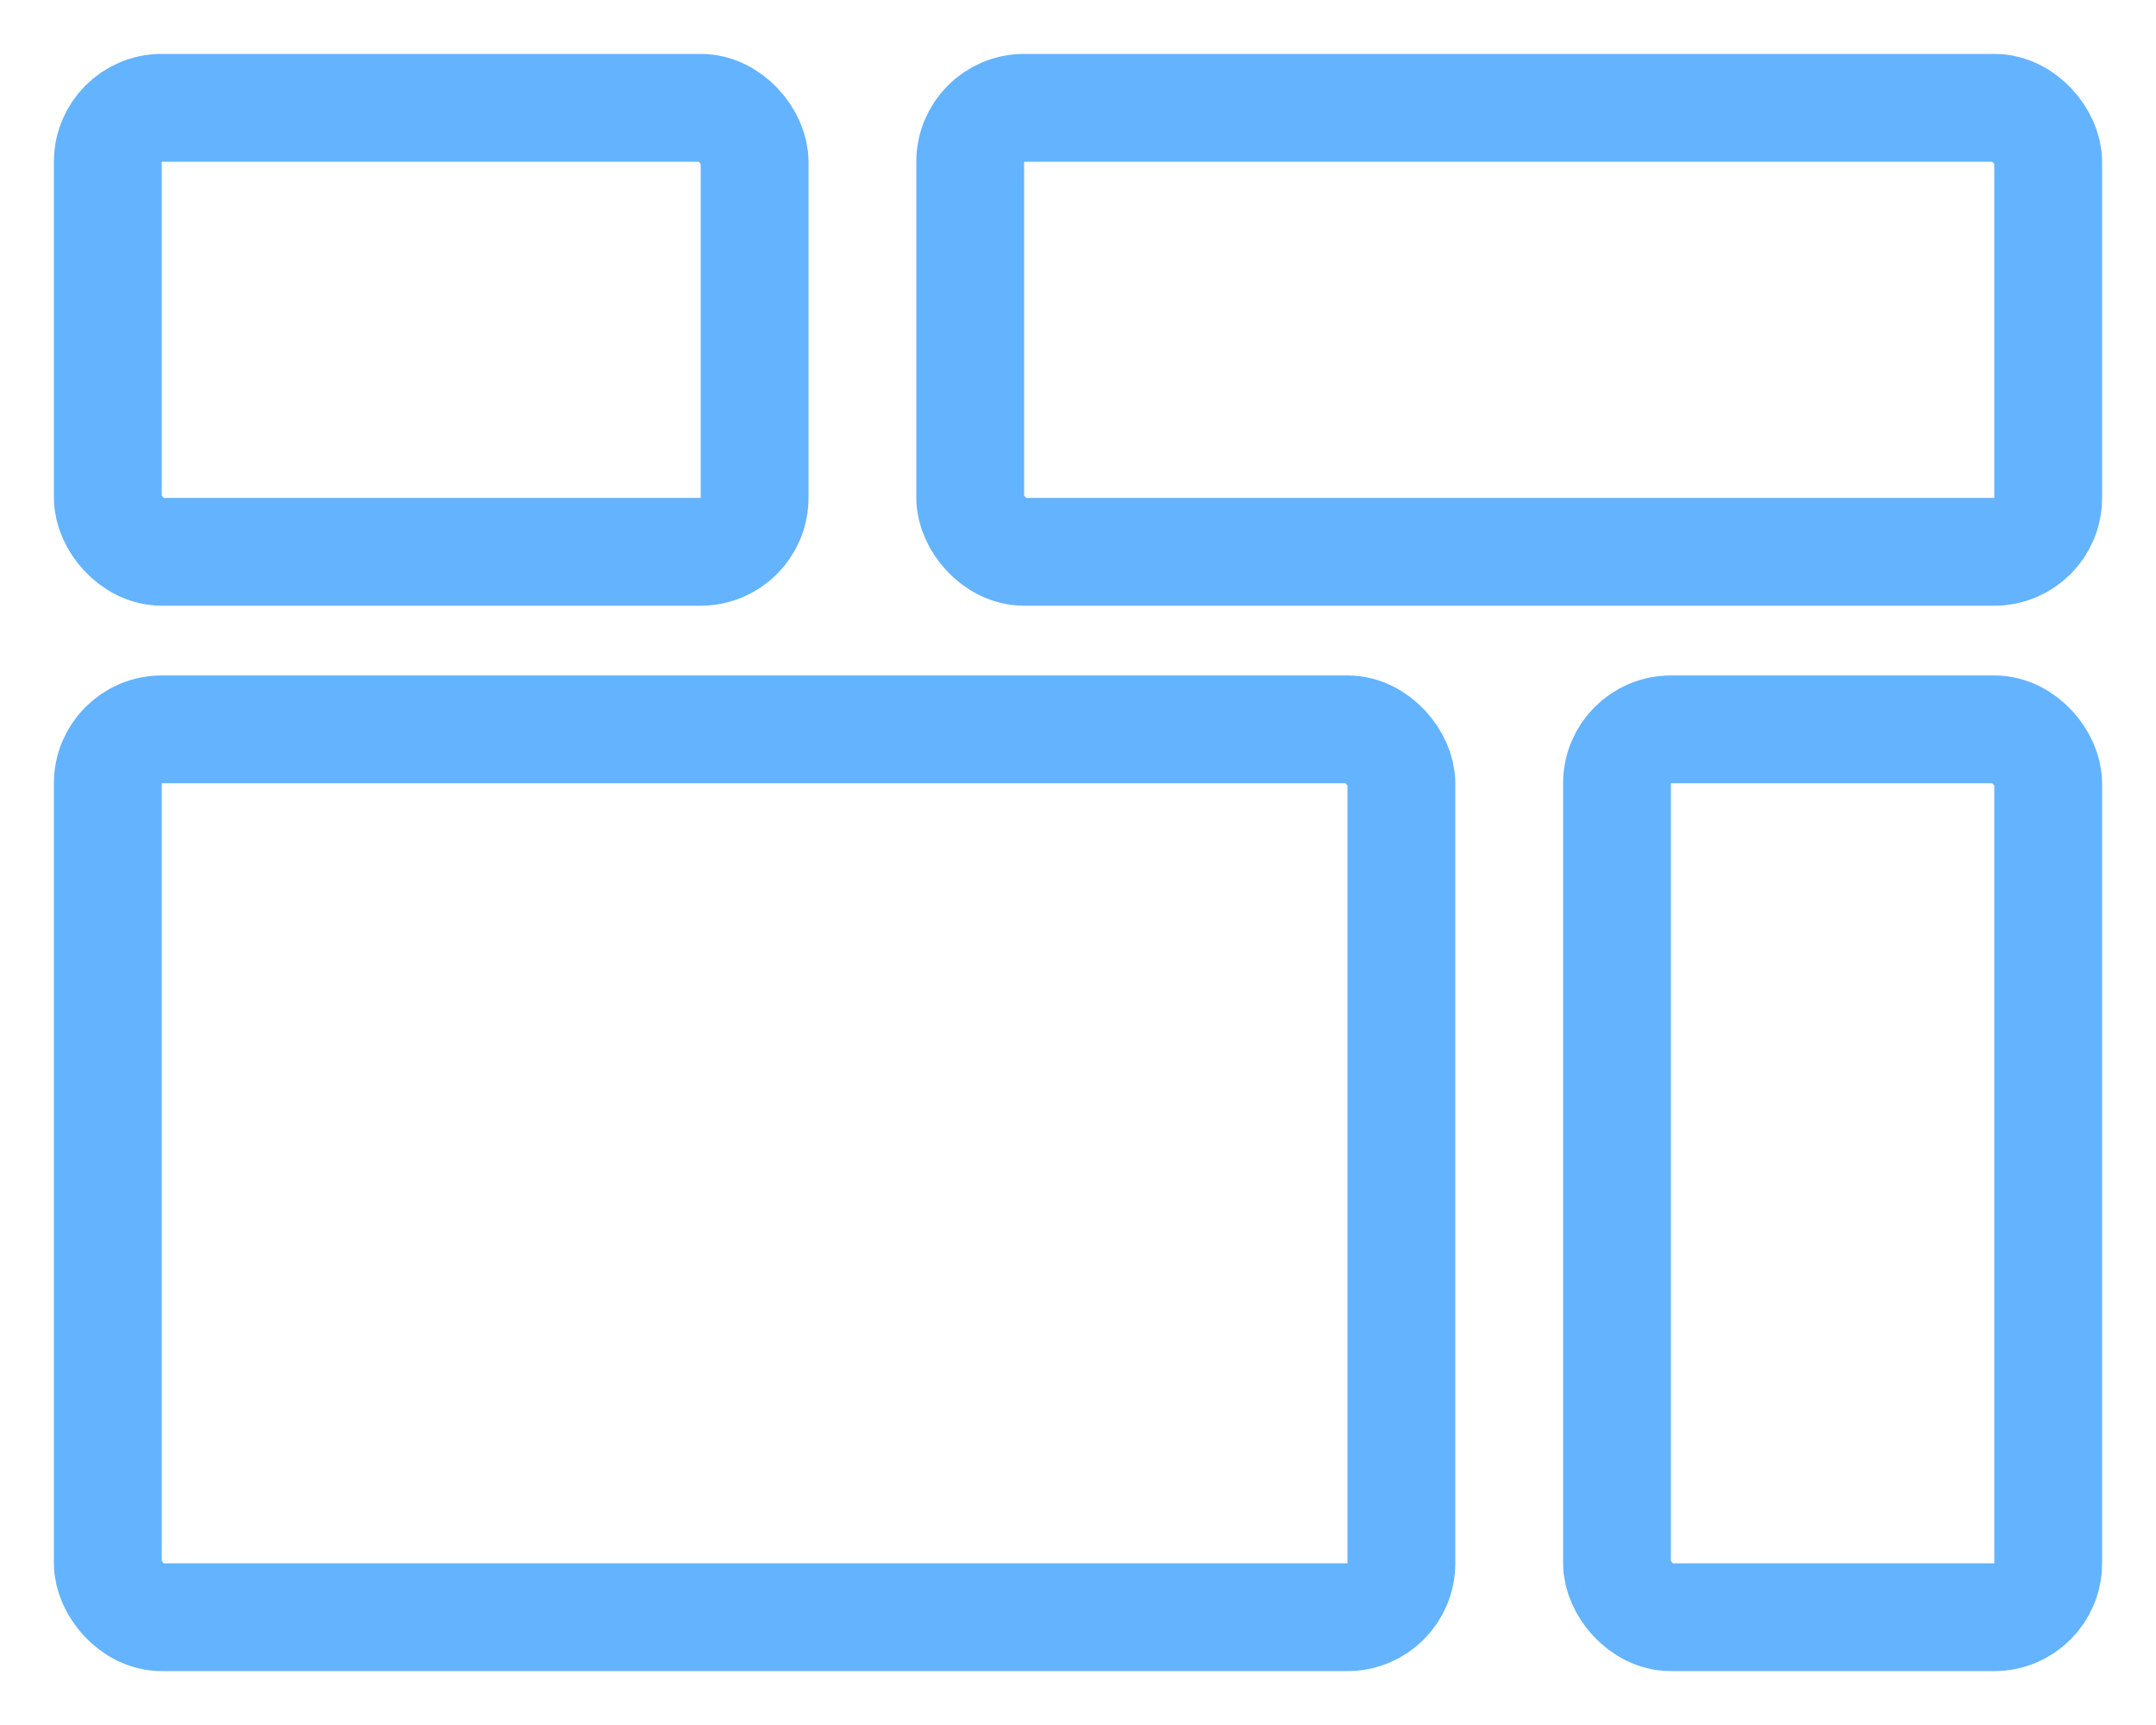
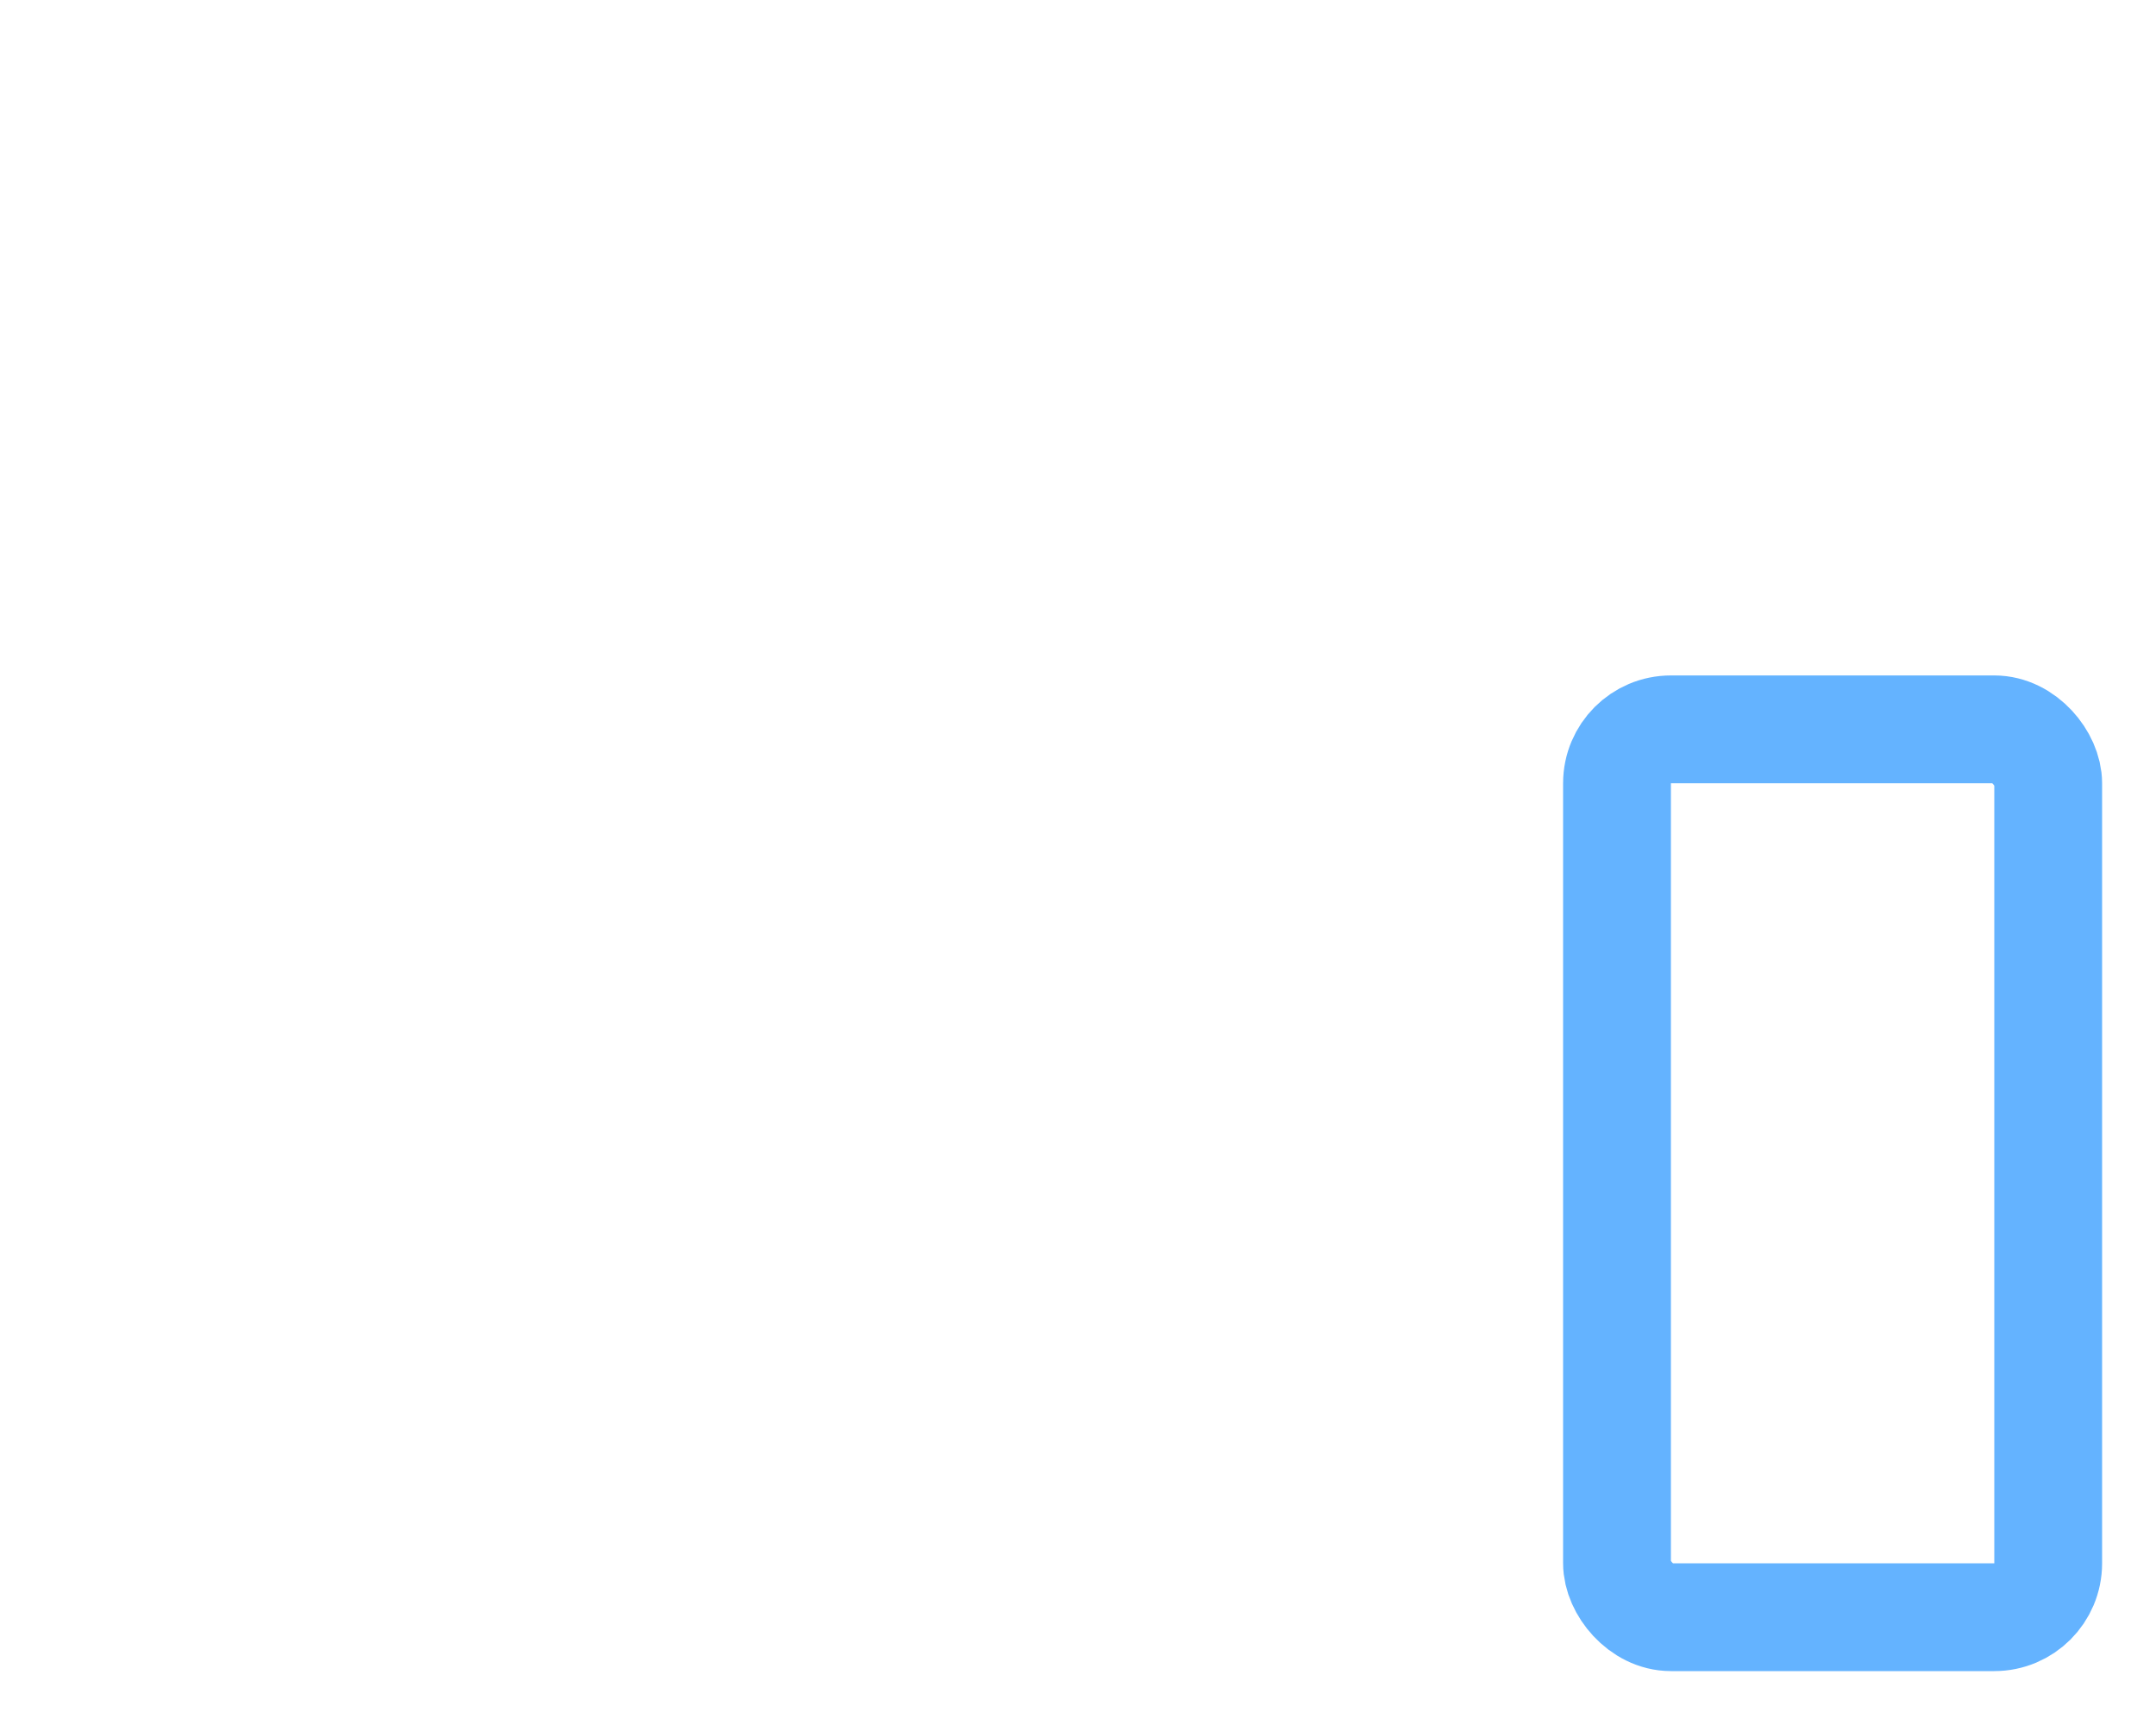
<svg xmlns="http://www.w3.org/2000/svg" width="20" height="16" viewBox="0 0 20 16" fill="none">
-   <rect x="1" y="1" width="6" height="4.118" rx="0.5" stroke="#64B3FF" />
-   <rect x="9" y="1" width="10" height="4.118" rx="0.5" stroke="#64B3FF" />
-   <rect x="1" y="6.765" width="12" height="8.235" rx="0.5" stroke="#64B3FF" />
  <rect x="15" y="6.765" width="4" height="8.235" rx="0.5" stroke="#64B3FF" />
</svg>